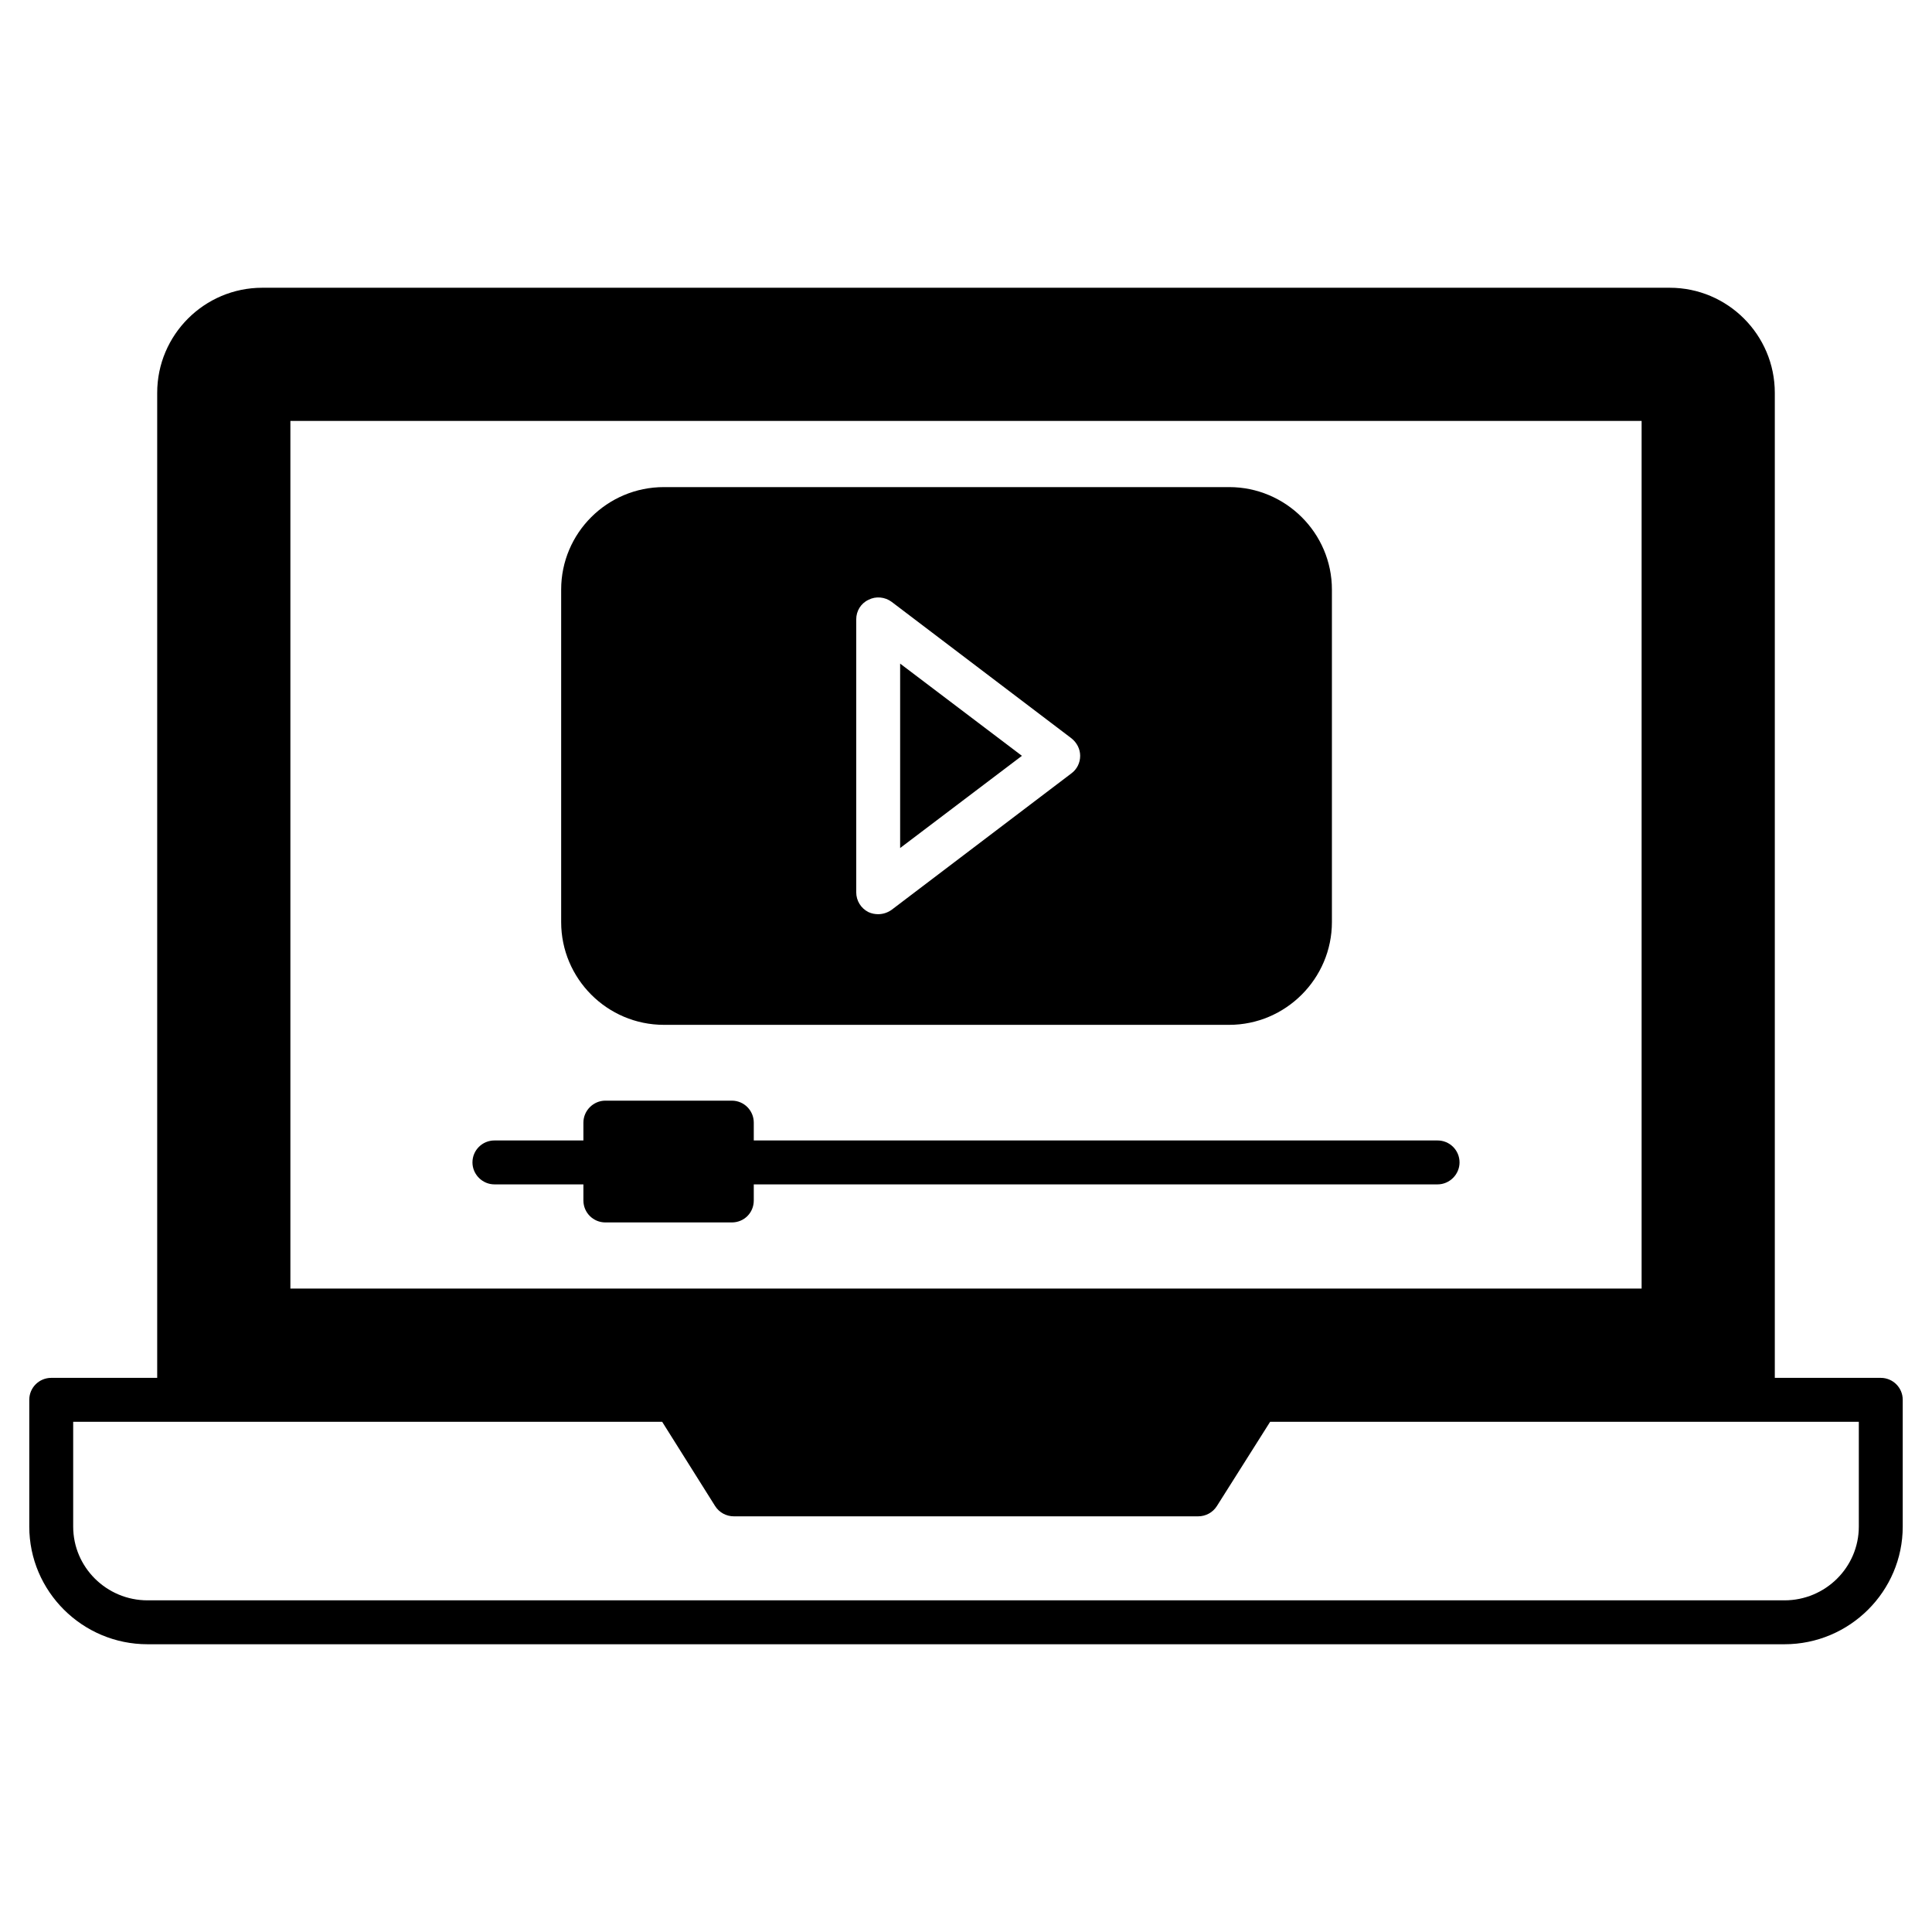
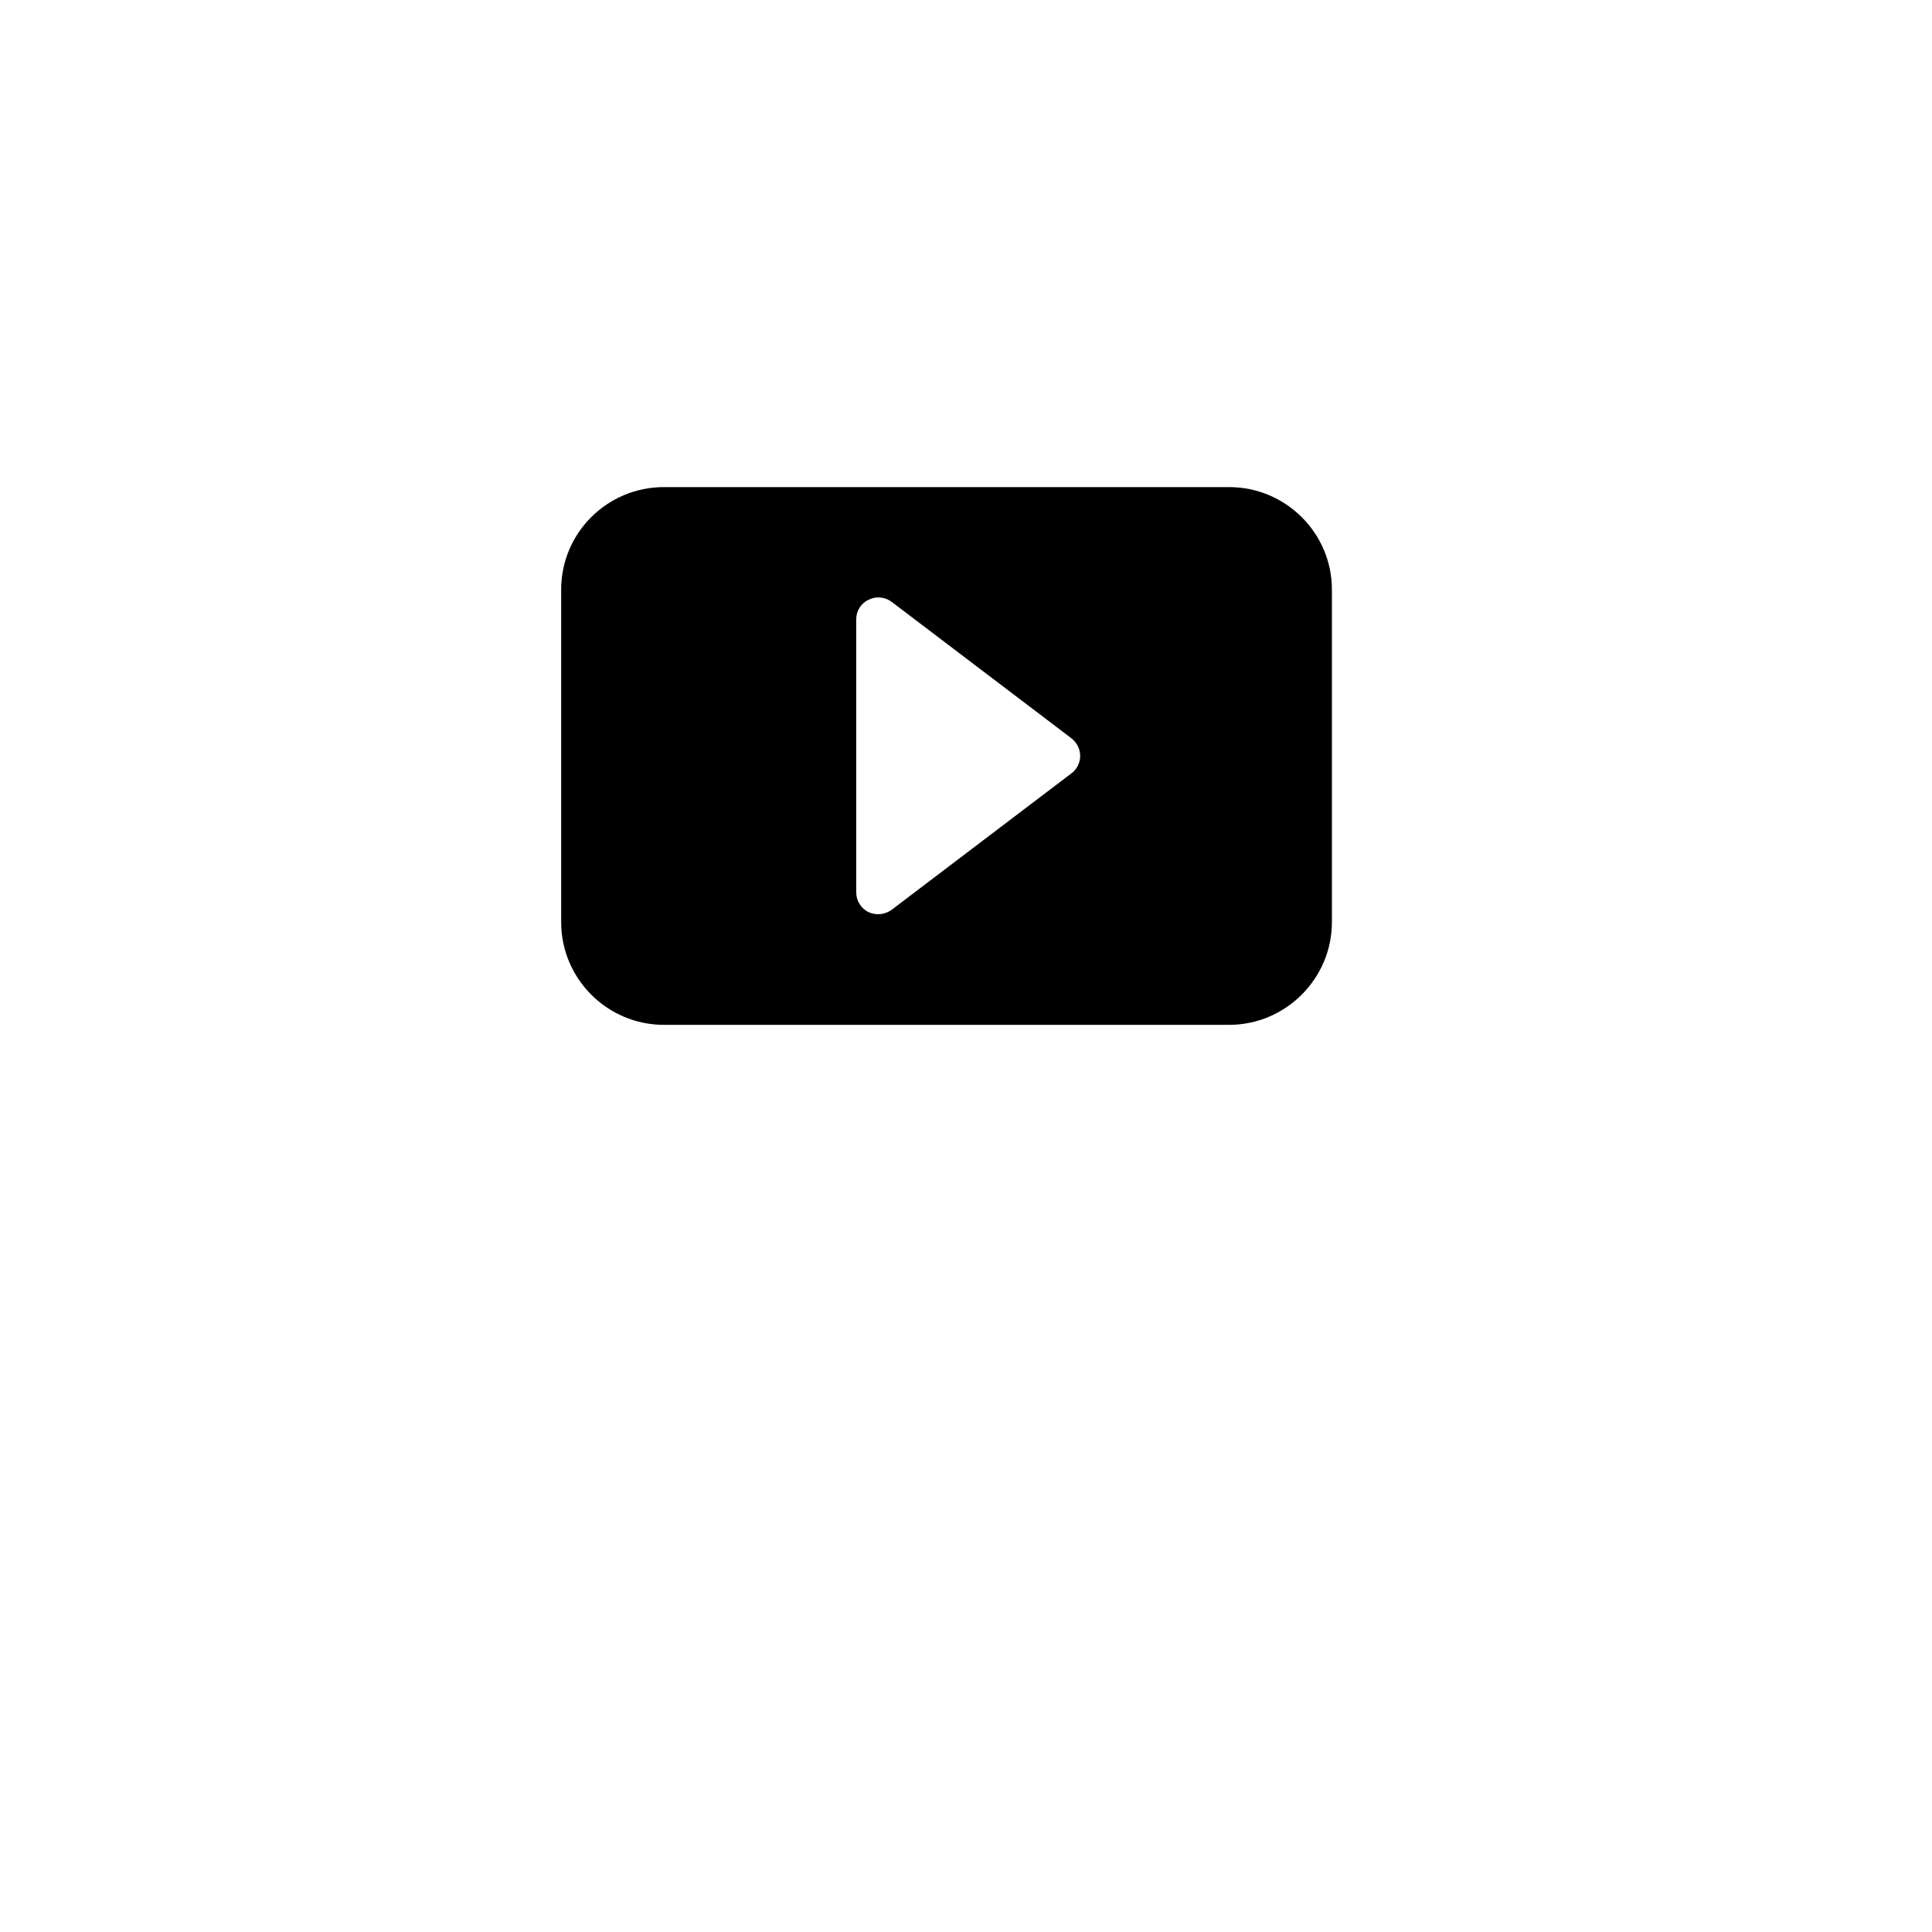
<svg xmlns="http://www.w3.org/2000/svg" id="Layer_1" enable-background="new 0 0 66 66" viewBox="0 0 66 66">
  <g>
-     <path d="m64.25 47.07h-3.62v-33.65c0-1.98-1.61-3.59-3.59-3.59h-48.08c-1.98 0-3.59 1.61-3.59 3.59v33.65h-3.62c-.41 0-.75.33-.75.75v4.33c0 2.21 1.81 4.02 4.04 4.02h55.92c2.23 0 4.04-1.81 4.04-4.02v-4.33c0-.42-.34-.75-.75-.75zm-54.33-32.69h46.16v29.64h-46.16zm53.58 37.77c0 1.39-1.14 2.52-2.54 2.52h-55.92c-1.4 0-2.54-1.13-2.54-2.52v-3.58h20.12l1.81 2.88c.14.22.38.35.64.35h15.86c.26 0 .5-.13.64-.35l1.82-2.88h20.11z" />
    <path d="m41.99 16.64h-19.31c-1.94 0-3.51 1.57-3.51 3.5v11.36c0 1.93 1.57 3.51 3.51 3.51h19.31c1.93 0 3.51-1.58 3.51-3.51v-11.36c0-1.93-1.58-3.5-3.51-3.5zm-5.39 9.78-6.14 4.66c-.14.1-.3.15-.46.15-.11 0-.22-.02-.33-.07-.26-.13-.42-.39-.42-.68v-9.32c0-.29.16-.55.42-.67.25-.13.56-.1.79.07l6.14 4.66c.19.15.3.37.3.6 0 .24-.11.46-.3.6z" />
-     <path d="m34.91 25.82-4.16 3.15v-6.3z" />
-     <path d="m49.86 39.71c0 .41-.34.75-.75.75h-23.36v.55c0 .42-.33.75-.75.75h-4.32c-.41 0-.75-.33-.75-.75v-.55h-3.04c-.41 0-.75-.34-.75-.75 0-.42.34-.75.75-.75h3.04v-.61c0-.41.34-.75.75-.75h4.32c.42 0 .75.34.75.75v.61h23.36c.41 0 .75.33.75.75z" />
  </g>
</svg>